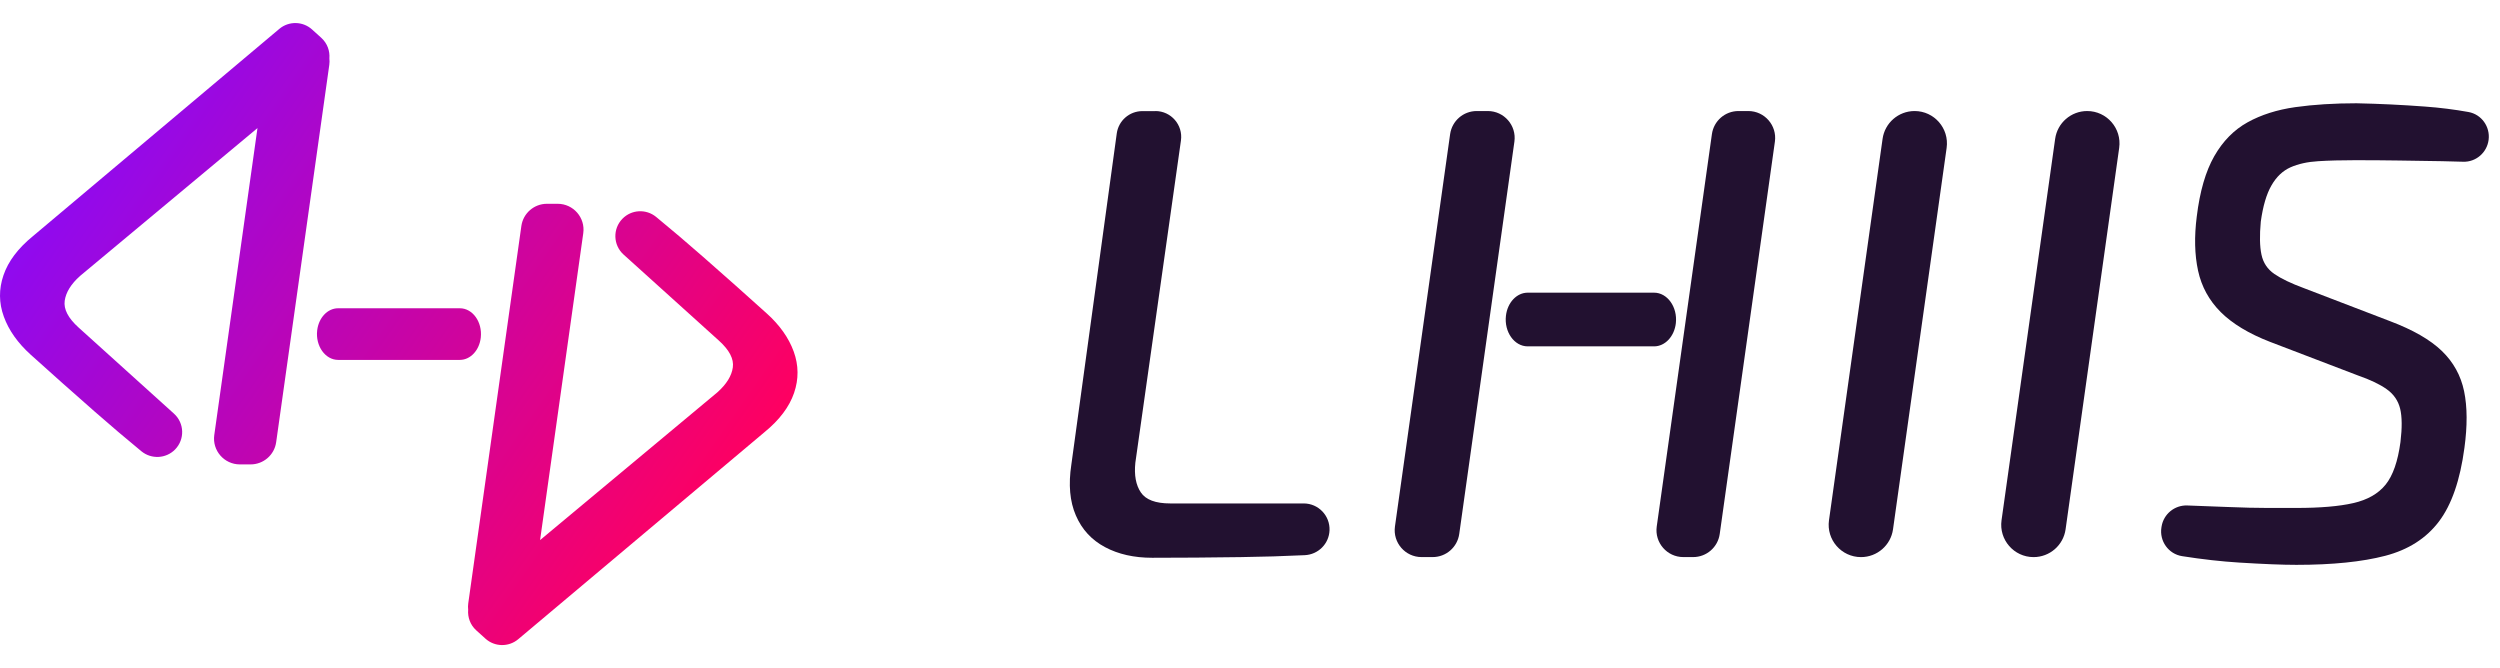
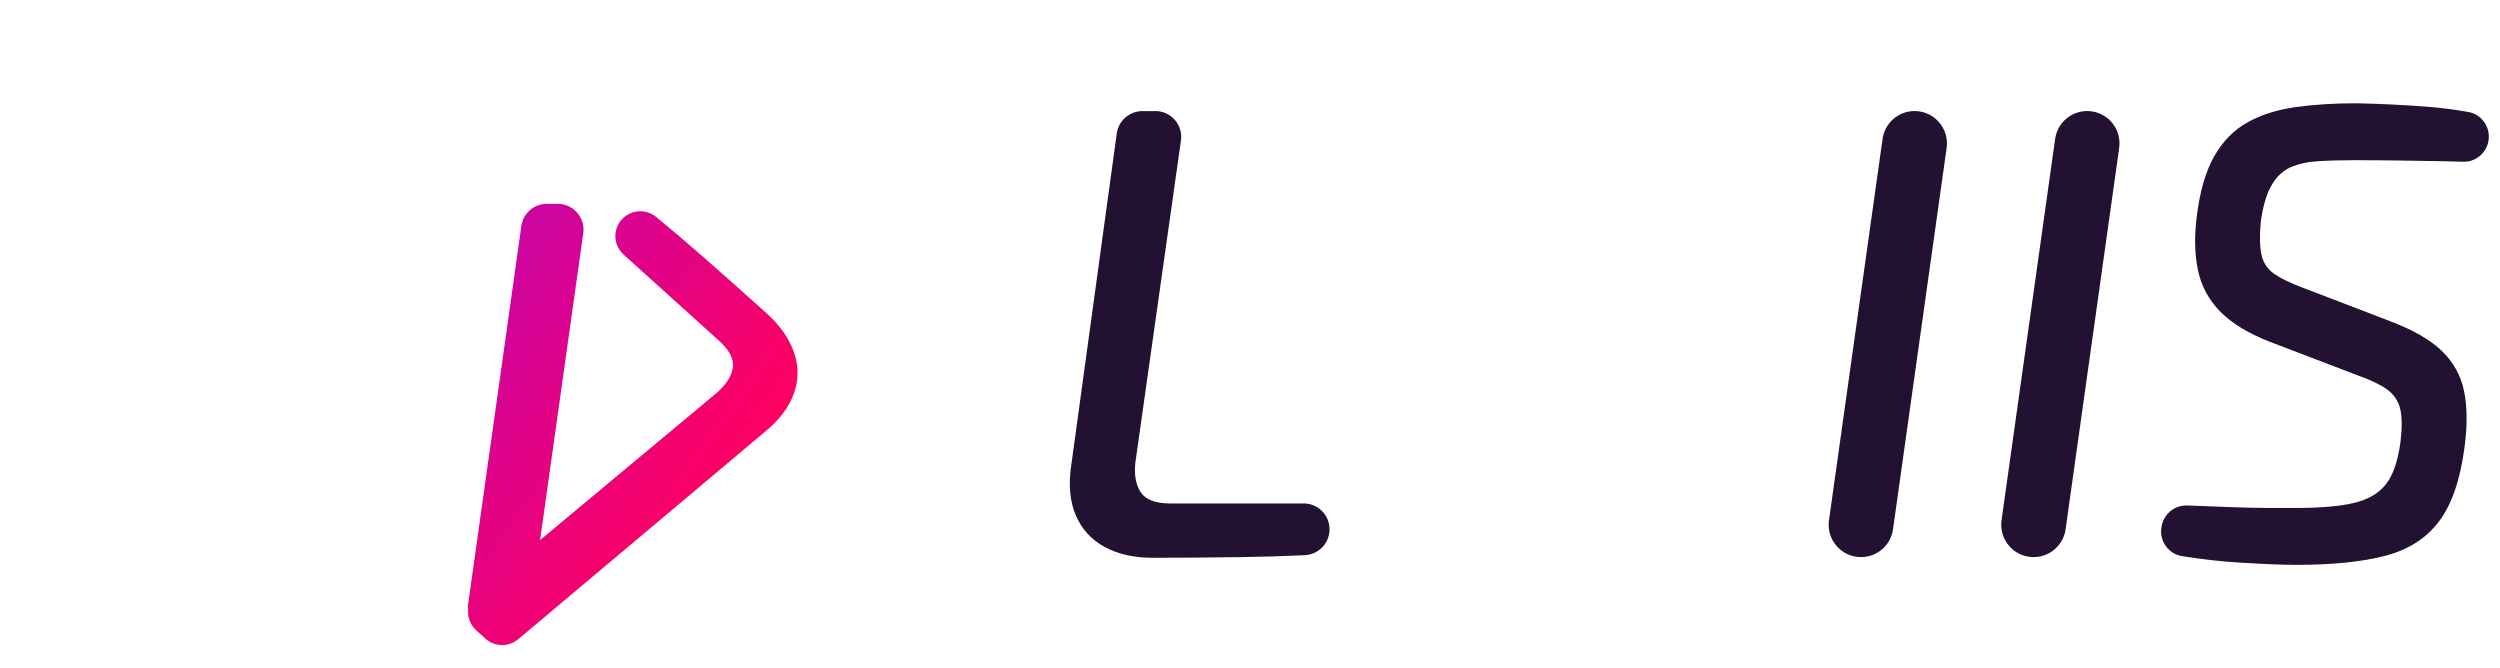
<svg xmlns="http://www.w3.org/2000/svg" fill="none" height="100%" overflow="visible" preserveAspectRatio="none" style="display: block;" viewBox="0 0 101 27" width="100%">
  <g id="Home">
    <g id="Isotipo">
-       <path d="M12.981 1.529L12.607 1.191C12.234 0.854 11.669 0.844 11.284 1.167L1.334 9.537C0.729 10.03 0.332 10.558 0.141 11.119C-0.051 11.679 -0.047 12.237 0.154 12.79C0.354 13.343 0.716 13.855 1.238 14.327C2.072 15.08 2.933 15.845 3.821 16.624C4.46 17.185 5.091 17.72 5.712 18.231C6.118 18.563 6.708 18.532 7.074 18.158C7.472 17.75 7.452 17.093 7.028 16.711L3.177 13.234C2.753 12.852 2.566 12.491 2.614 12.151C2.662 11.811 2.868 11.477 3.231 11.151L10.402 5.175L8.657 17.574C8.568 18.201 9.057 18.762 9.691 18.762H10.123C10.644 18.762 11.085 18.38 11.157 17.865L13.304 2.617C13.316 2.53 13.316 2.445 13.307 2.362C13.332 2.063 13.227 1.754 12.984 1.533L12.981 1.529Z" fill="url(#paint0_linear_0_8)" id="Vector" />
-       <path d="M19.424 13.634C19.368 14.152 19.005 14.54 18.577 14.54H13.661C13.14 14.54 12.74 13.976 12.814 13.348C12.874 12.834 13.236 12.454 13.661 12.454H18.577C19.094 12.454 19.492 13.008 19.424 13.634Z" fill="url(#paint1_linear_0_8)" id="Vector_2" />
      <path d="M19.238 25.463L19.612 25.801C19.985 26.138 20.55 26.148 20.935 25.825L30.887 17.458C31.491 16.965 31.888 16.437 32.08 15.876C32.272 15.316 32.267 14.758 32.067 14.205C31.866 13.652 31.505 13.14 30.982 12.668C30.149 11.915 29.287 11.15 28.399 10.371C27.761 9.81 27.129 9.275 26.508 8.764C26.102 8.432 25.512 8.463 25.147 8.837C24.748 9.245 24.769 9.902 25.192 10.284L29.044 13.761C29.467 14.143 29.655 14.504 29.606 14.844C29.559 15.184 29.352 15.518 28.989 15.844L21.819 21.82L23.564 9.421C23.652 8.794 23.164 8.233 22.53 8.233H22.097C21.577 8.233 21.136 8.615 21.063 9.13L18.917 24.378C18.905 24.465 18.905 24.55 18.914 24.633C18.889 24.932 18.994 25.241 19.237 25.462L19.238 25.463Z" fill="url(#paint2_linear_0_8)" id="Vector_3" />
    </g>
    <g id="Logotipo">
      <path d="M46.676 4.486C47.312 4.486 47.8 5.048 47.71 5.678L45.868 18.694C45.816 19.198 45.89 19.6 46.091 19.895C46.29 20.191 46.687 20.339 47.278 20.339H52.669C53.262 20.339 53.735 20.831 53.713 21.424C53.692 21.969 53.259 22.402 52.714 22.429C51.881 22.469 51.021 22.495 50.137 22.507C48.91 22.525 47.712 22.534 46.547 22.534C45.815 22.534 45.179 22.391 44.641 22.103C44.101 21.815 43.708 21.389 43.465 20.824C43.22 20.259 43.16 19.575 43.282 18.773L45.117 5.392C45.188 4.874 45.63 4.489 46.153 4.489H46.675L46.676 4.486Z" fill="#221130" id="Vector_4" />
-       <path d="M61.182 5.721L58.953 21.573C58.877 22.109 58.42 22.506 57.879 22.506H57.43C56.772 22.506 56.265 21.923 56.356 21.271L58.585 5.419C58.661 4.883 59.118 4.486 59.659 4.486H60.108C60.766 4.486 61.273 5.069 61.182 5.721Z" fill="#221130" id="Vector_5" />
-       <path d="M67.705 13.052C67.646 13.59 67.27 13.993 66.824 13.993H61.719C61.177 13.993 60.763 13.407 60.84 12.754C60.903 12.221 61.276 11.824 61.719 11.824H66.824C67.361 11.824 67.774 12.401 67.705 13.05V13.052Z" fill="#221130" id="Vector_6" />
-       <path d="M71.706 5.721L69.477 21.573C69.401 22.109 68.944 22.506 68.403 22.506H68.006C67.348 22.506 66.841 21.923 66.932 21.271L69.161 5.419C69.236 4.883 69.694 4.486 70.235 4.486H70.632C71.29 4.486 71.797 5.069 71.706 5.721Z" fill="#221130" id="Vector_7" />
      <path d="M78.644 5.975L76.478 21.383C76.388 22.028 75.836 22.507 75.184 22.507C74.391 22.507 73.78 21.805 73.891 21.019L76.056 5.61C76.146 4.966 76.698 4.486 77.35 4.486C78.144 4.486 78.754 5.189 78.644 5.975Z" fill="#221130" id="Vector_8" />
      <path d="M85.615 5.975L83.45 21.383C83.36 22.028 82.808 22.507 82.156 22.507C81.362 22.507 80.752 21.805 80.862 21.019L83.028 5.61C83.118 4.966 83.669 4.486 84.322 4.486C85.115 4.486 85.726 5.189 85.615 5.975Z" fill="#221130" id="Vector_9" />
      <path d="M95.226 4.173C96.114 4.191 97.029 4.235 97.969 4.305C98.572 4.349 99.158 4.423 99.726 4.525C100.252 4.619 100.608 5.118 100.54 5.649C100.475 6.165 100.028 6.553 99.509 6.534C99.224 6.523 98.942 6.516 98.66 6.512C98.078 6.503 97.498 6.494 96.924 6.485C96.349 6.476 95.757 6.472 95.148 6.472C94.59 6.472 94.095 6.485 93.66 6.512C93.224 6.538 92.85 6.621 92.537 6.759C92.223 6.9 91.966 7.143 91.767 7.491C91.566 7.839 91.423 8.326 91.336 8.953C91.285 9.511 91.292 9.955 91.363 10.285C91.432 10.616 91.606 10.877 91.885 11.069C92.164 11.26 92.564 11.452 93.086 11.644L96.56 12.976C97.482 13.324 98.18 13.725 98.649 14.177C99.119 14.63 99.419 15.174 99.55 15.808C99.681 16.444 99.684 17.205 99.563 18.093C99.389 19.399 99.046 20.392 98.532 21.07C98.019 21.749 97.296 22.21 96.365 22.454C95.433 22.697 94.236 22.82 92.775 22.82C92.217 22.82 91.447 22.789 90.463 22.728C89.755 22.684 88.988 22.599 88.159 22.469C87.605 22.383 87.232 21.857 87.322 21.305L87.328 21.269C87.411 20.766 87.856 20.403 88.365 20.421C88.995 20.443 89.534 20.464 89.979 20.482C90.622 20.508 91.162 20.521 91.599 20.521H92.775C93.732 20.521 94.498 20.457 95.073 20.325C95.648 20.194 96.082 19.946 96.378 19.58C96.673 19.214 96.874 18.641 96.979 17.857C97.048 17.283 97.044 16.835 96.966 16.512C96.887 16.19 96.709 15.929 96.43 15.729C96.151 15.528 95.76 15.342 95.254 15.166L91.702 13.808C90.849 13.477 90.187 13.076 89.716 12.607C89.246 12.136 88.942 11.58 88.802 10.936C88.662 10.291 88.645 9.561 88.75 8.742C88.873 7.733 89.107 6.923 89.455 6.312C89.803 5.703 90.252 5.246 90.801 4.942C91.35 4.638 91.993 4.433 92.733 4.328C93.472 4.224 94.304 4.172 95.228 4.172L95.226 4.173Z" fill="#221130" id="Vector_10" />
    </g>
  </g>
  <defs>
    <linearGradient gradientUnits="userSpaceOnUse" id="paint0_linear_0_8" x1="1.201" x2="27.262" y1="4.135" y2="22.382">
      <stop stop-color="#840BFF" />
      <stop offset="0.37" stop-color="#B106C3" />
      <stop offset="1" stop-color="#FF0060" />
    </linearGradient>
    <linearGradient gradientUnits="userSpaceOnUse" id="paint1_linear_0_8" x1="1.682" x2="28.135" y1="3.389" y2="21.91">
      <stop stop-color="#840BFF" />
      <stop offset="0.37" stop-color="#B106C3" />
      <stop offset="1" stop-color="#FF0060" />
    </linearGradient>
    <linearGradient gradientUnits="userSpaceOnUse" id="paint2_linear_0_8" x1="2.587" x2="28.646" y1="2.949" y2="21.197">
      <stop stop-color="#840BFF" />
      <stop offset="0.37" stop-color="#B106C3" />
      <stop offset="1" stop-color="#FF0060" />
    </linearGradient>
  </defs>
</svg>